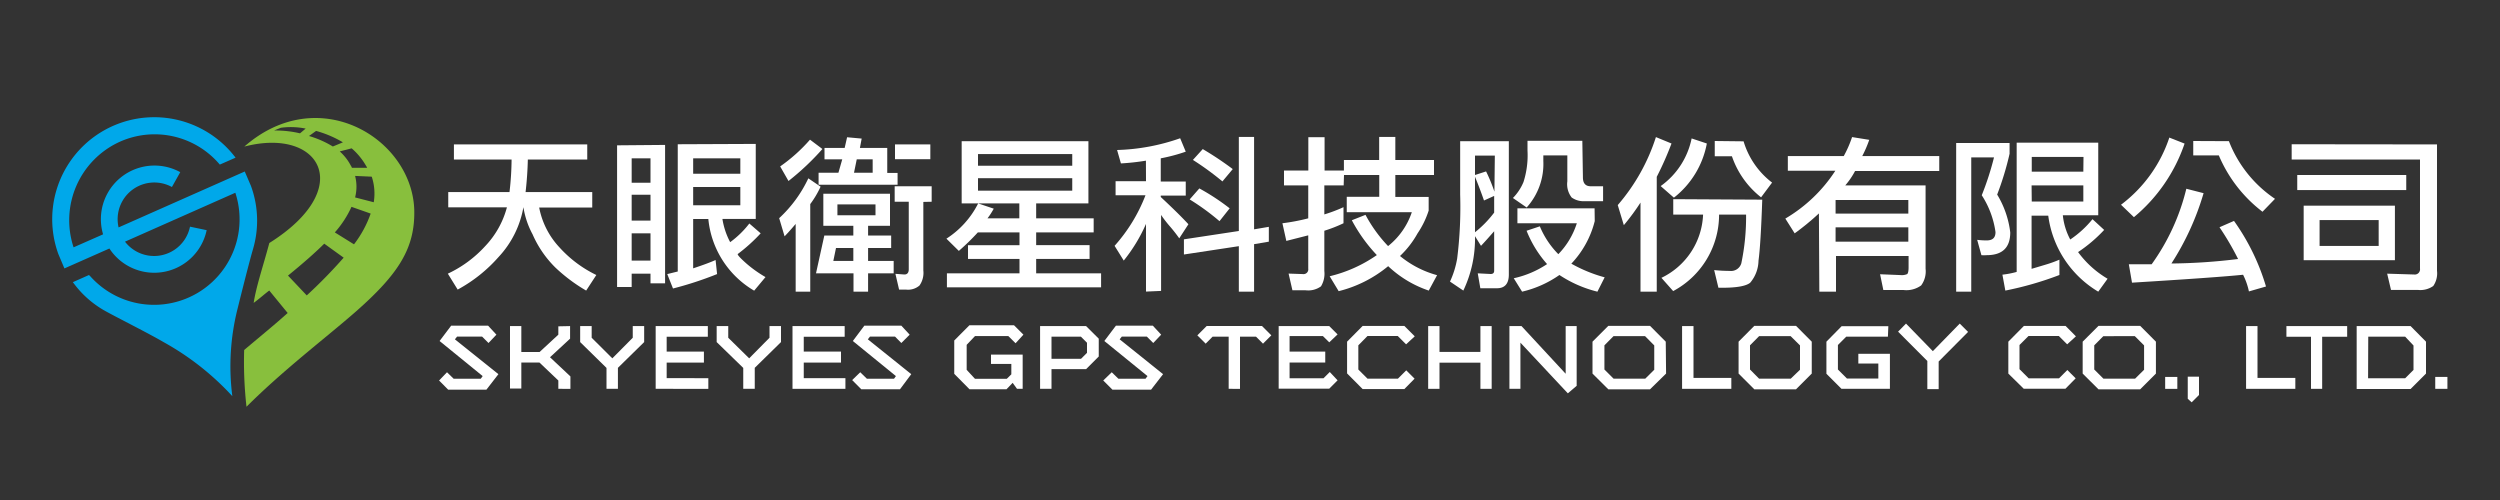
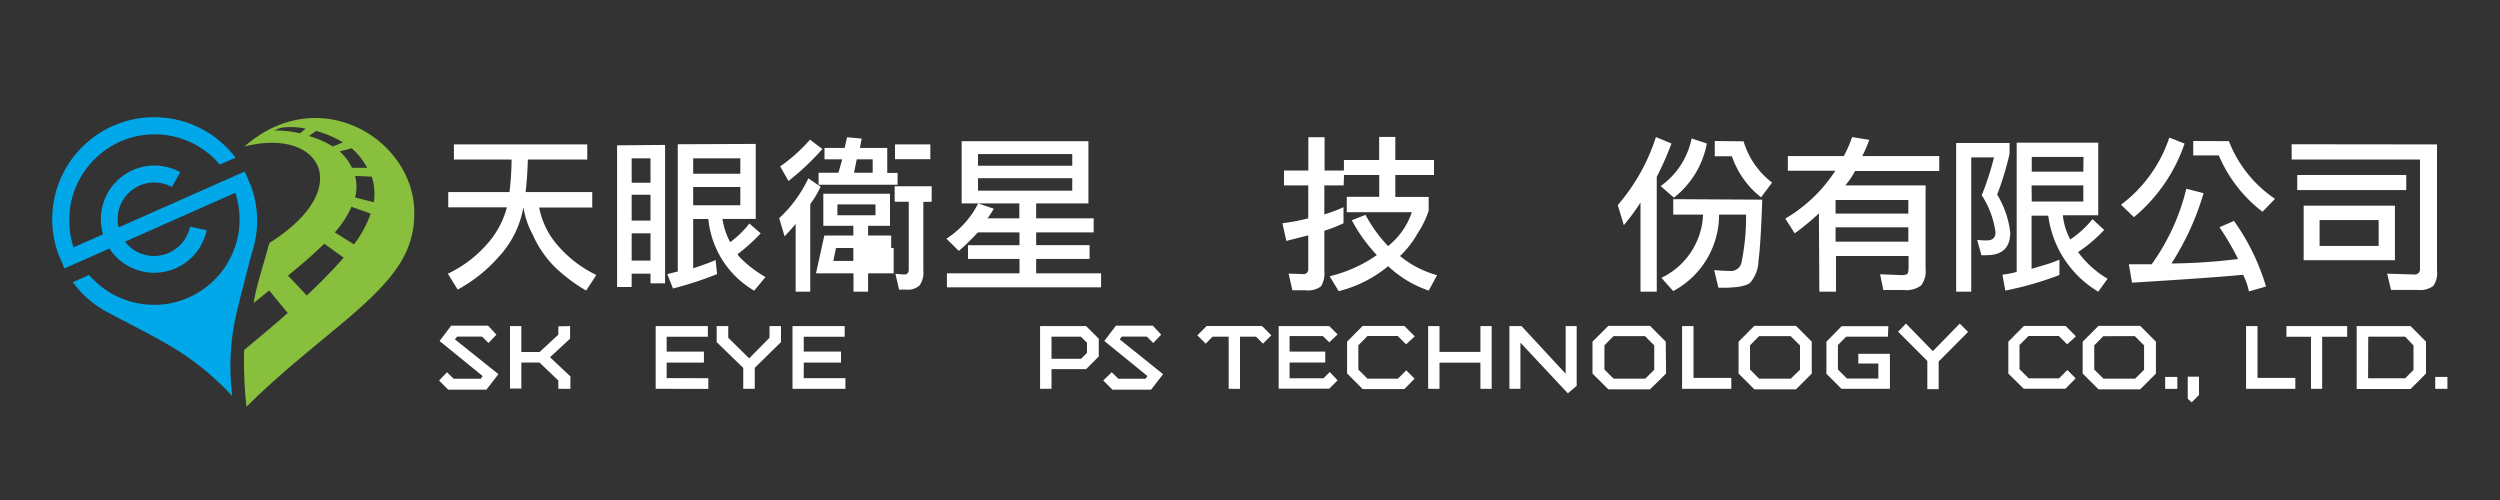
<svg xmlns="http://www.w3.org/2000/svg" id="圖層_1" data-name="圖層 1" viewBox="0 0 300 60">
  <rect x="0" y="0" width="300" height="60" fill="#333333" stroke="none" />
  <defs>
    <style>.cls-1{fill:#fff;}.cls-2{fill:#88bf3d;}.cls-3{fill:#00a8ea;}</style>
  </defs>
  <title>match_footer_logo</title>
  <path class="cls-1" d="M53.64,44.67l.8.78h3.25l.23-.32-5.17-4.21,1.39-1.84h4.43l1,1.08-.95,1-.77-.77h-3l-.26.33,5.22,4.18-1.44,1.86H53.78l-1.09-1.1Z" />
  <path class="cls-1" d="M68.41,39.13v1.51L66,42.87l2.45,2.3v1.49H67v-1l-2.27-2.16H62.56v3.12H61.2V39.13h1.36v3.11h2.19L67,40.16v-1Z" />
-   <path class="cls-1" d="M77.3,39.13v1.92l-3.15,3.09v2.52H72.78V44.15l-3.16-3.1V39.13H71v1.4L73.48,43l2.45-2.47v-1.4Z" />
  <path class="cls-1" d="M84.94,39.13v1.28H80v1.78h4.47v1.32H80v1.87H85v1.28H78.68V39.13Z" />
  <path class="cls-1" d="M93.72,39.13v1.92l-3.15,3.09v2.52H89.19V44.15L86,41.05V39.13h1.39v1.4L89.9,43l2.44-2.47v-1.4Z" />
  <path class="cls-1" d="M101.36,39.13v1.28H96.45v1.78h4.47v1.32H96.45v1.87h5v1.28H95.1V39.13Z" />
-   <path class="cls-1" d="M103.23,44.67l.8.78h3.25l.23-.32-5.17-4.21,1.38-1.84h4.44l1,1.08-1,1-.76-.77h-3l-.26.33,5.21,4.18L108,46.71h-4.65l-1.09-1.1Z" />
-   <path class="cls-1" d="M121.87,41.19l-.87-.86h-4l-1,1.05v3L117,45.46h3.81l.55-.54V43.67h-2.44V42.55h3.8v4.11h-.68l-.52-.72-.74.77h-4.44l-1.83-1.85v-4l1.82-1.83h5.35l1.13,1.13Z" />
  <path class="cls-1" d="M124.81,46.66V39.13h5.52l1.52,1.51v2.14l-1.52,1.52h-4.15v2.36Zm1.37-3.6h3.54l.72-.72V41.13l-.73-.73h-3.53Z" />
  <path class="cls-1" d="M133.41,44.67l.8.78h3.25l.24-.32-5.18-4.21,1.39-1.84h4.43l1,1.08-.95,1-.77-.77h-3l-.26.33,5.21,4.18-1.44,1.86h-4.64l-1.1-1.1Z" />
  <path class="cls-1" d="M147.44,46.66V40.4h-1.93l-.83.84-1-1,1.12-1.12h6.64l1.12,1.12-1,1-.84-.84h-1.92v6.26Z" />
  <path class="cls-1" d="M159.51,39.13l1,1-1,.95-.76-.75h-4v1.86h4.28v1.31h-4.28v1.89h4.07l.75-.75.94,1-1,1h-6.07V39.13Z" />
  <path class="cls-1" d="M168.73,41.32l-1-1h-3.63L163,41.44v2.9l1.1,1.1h3.65l1-1,1,1-1.23,1.25h-5l-1.87-1.88V41l1.87-1.89h5l1.25,1.25Z" />
  <path class="cls-1" d="M177.65,46.66V43.52h-4.91v3.14h-1.36V39.13h1.36v3.1h4.91v-3.1H179v7.53Z" />
  <path class="cls-1" d="M189.2,39.13V46.3l-1.06.9-5.69-6.08v5.54h-1.32V39.13h1.45l5.3,5.72V39.13Z" />
  <path class="cls-1" d="M199.93,44.83,198,46.72h-5l-1.9-1.89V41l1.9-1.9h5l1.89,1.9Zm-2.52-4.49h-3.79l-1.09,1.1v2.9l1.1,1.1h3.8l1.08-1.07V41.45Z" />
  <path class="cls-1" d="M207.76,46.66h-5.91V39.13h1.37v6.22h4.54Z" />
  <path class="cls-1" d="M217.41,44.83l-1.89,1.89h-5l-1.89-1.89V41l1.89-1.9h5l1.89,1.9Zm-2.53-4.49h-3.79L210,41.44v2.9l1.09,1.1h3.8L216,44.37V41.45Z" />
  <path class="cls-1" d="M226.55,40.4h-5l-1,1v2.94l1.08,1.08h3.77v-1.8H223V42.46h3.79v4.2h-5.81l-1.81-1.81V41L221,39.14h5.6Z" />
  <path class="cls-1" d="M228.72,38.83l3.22,3.31,3.23-3.31,1,1-3.53,3.55v3.32h-1.36V43.32l-3.51-3.52Z" />
  <path class="cls-1" d="M248.06,41.32l-1-1h-3.64l-1.08,1.08v2.9l1.1,1.1h3.64l1-1,1,1-1.23,1.25h-5L241,44.83V41l1.87-1.89h5l1.24,1.25Z" />
  <path class="cls-1" d="M258.71,44.83l-1.89,1.89h-5l-1.9-1.89V41l1.9-1.9h5l1.89,1.9Zm-2.53-4.49H252.4l-1.09,1.1v2.9l1.1,1.1h3.8l1.08-1.07V41.45Z" />
  <path class="cls-1" d="M261.28,45.23v1.43h-1.46V45.23Z" />
  <path class="cls-1" d="M263.88,45.2v2.2l-.88.88-.47-.43V45.2Z" />
  <path class="cls-1" d="M275.44,46.66h-5.91V39.13h1.37v6.22h4.54Z" />
  <path class="cls-1" d="M277.32,46.66V40.41h-2.95V39.13h7.29v1.28h-3v6.25Z" />
  <path class="cls-1" d="M282.8,39.13h6.47L291.12,41v3.83l-1.85,1.85H282.8Zm1.37,6.26h4.45l1-1V41.46l-1-1.06h-4.43Z" />
  <path class="cls-1" d="M293.69,45.23v1.43h-1.46V45.23Z" />
  <path class="cls-1" d="M63.07,23.05h8V24.9H64.7a9.64,9.64,0,0,0,2.43,4.78A14.42,14.42,0,0,0,71.56,33l-1.22,1.87a19.83,19.83,0,0,1-3.68-2.75,12.74,12.74,0,0,1-2.75-4,10.06,10.06,0,0,1-1.1-3.26,11.69,11.69,0,0,1-3,6,17.81,17.81,0,0,1-4.89,3.89l-1.18-1.91a14.21,14.21,0,0,0,4.48-3.3,10.75,10.75,0,0,0,2.61-4.66H53.79V23.05h7.35a35.22,35.22,0,0,0,.25-3.91H54.47V17.33h16v1.81H63.34C63.31,20.44,63.22,21.74,63.07,23.05Z" />
  <path class="cls-1" d="M79.81,17.39V34H78.06V32.84H75.8v1.6H74.05v-17ZM78.06,19H75.8v2.93h2.26ZM75.8,26.47h2.26v-3.1H75.8Zm0,4.8h2.26V28H75.8Zm14.89-14v9h-4a8.82,8.82,0,0,0,.93,2.79,11.17,11.17,0,0,0,2.3-2.24L91.28,28a20.39,20.39,0,0,1-2.76,2.49c0,.14.34.5,1,1.09a14.64,14.64,0,0,0,2.34,1.67l-1.36,1.63A11.21,11.21,0,0,1,85,26.28H83.18V32.2c1.11-.37,2-.69,2.69-1l.18,1.69a42.22,42.22,0,0,1-5.29,1.73l-.69-1.73,1.26-.31V17.31Zm-7.51,3.58h5.66V19H83.18Zm0,3.78h5.66V22.44H83.18Z" />
-   <path class="cls-1" d="M93.5,26.18A15.4,15.4,0,0,0,97,21.4l1.47,1a11.39,11.39,0,0,1-1.24,2.09V35H95.48V26.87c-.42.5-.86,1-1.33,1.49Zm5.19-8.3a31,31,0,0,1-4.07,3.84l-1-1.75a19.74,19.74,0,0,0,3.58-3.21Zm5.48,9.22v1.16h2.77v1.5h-2.77v1.55h3.07V32.8h-3.07V35h-1.75V32.8h-4.5l1-4.54h3.48V27.1H98.8V23.25h8V27.1Zm3.54-4.93H98.23V20.73h2.38l.46-1.61H98.94V17.75h2.42l.29-1.28,1.75.16-.21,1.12h3.28v3h1.24ZM100,31.31h2.4V29.76h-2.08Zm5.06-6.78h-4.57v1.3h4.57Zm-.34-5.41h-1.91l-.33,1.61h2.24Zm6.08,5.11v8.22a2.63,2.63,0,0,1-.46,1.81,2.1,2.1,0,0,1-1.63.49h-.82l-.44-1.89,1.07.08c.35,0,.53-.21.53-.63v-8.1h-1.69V22.35h4.44v1.86Zm.84-6.9V19.1H107.4V17.33Z" />
+   <path class="cls-1" d="M93.5,26.18A15.4,15.4,0,0,0,97,21.4l1.47,1a11.39,11.39,0,0,1-1.24,2.09V35H95.48V26.87c-.42.5-.86,1-1.33,1.49Zm5.19-8.3a31,31,0,0,1-4.07,3.84l-1-1.75a19.74,19.74,0,0,0,3.58-3.21Zm5.48,9.22v1.16h2.77v1.5h-2.77h3.07V32.8h-3.07V35h-1.75V32.8h-4.5l1-4.54h3.48V27.1H98.8V23.25h8V27.1Zm3.54-4.93H98.23V20.73h2.38l.46-1.61H98.94V17.75h2.42l.29-1.28,1.75.16-.21,1.12h3.28v3h1.24ZM100,31.31h2.4V29.76h-2.08Zm5.06-6.78h-4.57v1.3h4.57Zm-.34-5.41h-1.91l-.33,1.61h2.24Zm6.08,5.11v8.22a2.63,2.63,0,0,1-.46,1.81,2.1,2.1,0,0,1-1.63.49h-.82l-.44-1.89,1.07.08c.35,0,.53-.21.53-.63v-8.1h-1.69V22.35h4.44v1.86Zm.84-6.9V19.1H107.4V17.33Z" />
  <path class="cls-1" d="M115.4,24.41V16.94h15.21v7.47h-6.27V26.2h6.9v1.69h-6.9v1.53h6.41v1.65h-6.41V32.8h7.79v1.68h-18.5V32.8h8.71V31.07h-6.18V29.42h6.18V27.89h-5a28,28,0,0,1-2.28,2.22l-1.49-1.47a10.77,10.77,0,0,0,3.81-4.23l1.87.63a8.78,8.78,0,0,1-.75,1.16h3.82V24.41Zm13.27-5.92H117.36v1.4h11.31Zm-11.31,4.39h11.31v-1.5H117.36Z" />
-   <path class="cls-1" d="M137.51,19.28a28,28,0,0,1-3,.33L134.05,18a24.72,24.72,0,0,0,7.57-1.41l.67,1.61a20.83,20.83,0,0,1-3,.8v2.78h3v1.69h-3v.17q2.2,2.05,3.32,3.27l-1.1,1.69a17.42,17.42,0,0,0-1.18-1.5c-.34-.4-.69-.84-1-1.31v9.12l-1.81.08V26.87a19.51,19.51,0,0,1-2.67,4.4l-1.1-1.77a19.67,19.67,0,0,0,3.71-6.07h-3.59V21.74h3.65Zm4.56,11.26V28.72l6.59-1V16.43h1.83V27.52l1.77-.3V29l-1.77.3V35h-1.83V29.54Zm4.27-4a28.31,28.31,0,0,0-3.58-2.61l1.16-1.32A26.56,26.56,0,0,1,147.56,25Zm.35-4.77a34.33,34.33,0,0,0-3.54-2.58l1.18-1.3a38.47,38.47,0,0,1,3.6,2.4Z" />
  <path class="cls-1" d="M161.24,22.25h-2.32v3.48a18.1,18.1,0,0,0,2.3-.87v1.93a17.08,17.08,0,0,1-2.3.9v4.82a2.94,2.94,0,0,1-.4,1.85,2.61,2.61,0,0,1-1.88.47h-1.55l-.46-2,1.72.06a.57.57,0,0,0,.64-.65v-4l-2.63.67-.47-2.12a24.12,24.12,0,0,0,3.1-.59V22.25h-2.91V20.46H157v-4h1.95v4h2.32V19.2h4.23V16.43h1.94V19.2h4.64V21h-4.64v2.63h4v1.64A10.7,10.7,0,0,1,170.11,28,11.21,11.21,0,0,1,168,30.72a11.89,11.89,0,0,0,4.45,2.3l-1,1.85a13.28,13.28,0,0,1-4.87-2.93,15,15,0,0,1-5.94,3l-1.08-1.79a16.66,16.66,0,0,0,5.66-2.54,19,19,0,0,1-3-4.18l1.64-.65a17,17,0,0,0,2.71,3.75,8.74,8.74,0,0,0,2.85-4.07h-7.81V23.62h3.9V21h-4.23Z" />
-   <path class="cls-1" d="M177,28.34a14.47,14.47,0,0,1-1.4,6.53L174,33.79a10.84,10.84,0,0,0,.86-2.77,49.58,49.58,0,0,0,.36-7.67V16.94h5.84v16c0,1.1-.48,1.65-1.42,1.65h-2l-.31-1.79,1.55.08q.42,0,.42-.39V27.75c-.49.55-1,1.14-1.58,1.75Zm2.38-9.67H177V21l1.33-.43A20.06,20.06,0,0,1,179.33,23Zm-.08,4.84-1.22.55q-.5-1.44-1.08-2.85v6.66a13,13,0,0,0,2.3-2.36Zm10.65-2.23c0,.71.31,1.07.93,1.07h1.49v1.79h-2.18a2.45,2.45,0,0,1-1.59-.44,2.59,2.59,0,0,1-.52-1.94V18.65H185.2v.67a7.8,7.8,0,0,1-2,5.58l-1.65-1.14a6,6,0,0,0,1.27-1.92,10.55,10.55,0,0,0,.48-3.78V16.9h6.58Zm1.42,5.25a11.47,11.47,0,0,1-2.81,5.11,17.45,17.45,0,0,0,4,1.64L191.69,35a14.56,14.56,0,0,1-4.56-2,12.94,12.94,0,0,1-4.48,2l-1-1.61a11.7,11.7,0,0,0,4-1.7,13.52,13.52,0,0,1-2.46-4l1.59-.53A10.43,10.43,0,0,0,187,30.5a9.41,9.41,0,0,0,2.22-3.71h-7.13V25h9.26Z" />
  <path class="cls-1" d="M194.13,24.61a23.32,23.32,0,0,0,4.58-8.16l1.87.77a38.14,38.14,0,0,1-1.77,4V35h-1.95V24.31a26.83,26.83,0,0,1-2,2.71Zm8.86-8,1.83.61a10.74,10.74,0,0,1-3.95,6.5l-1.59-1.39A9.28,9.28,0,0,0,203,16.59Zm8.48,7.35c-.12,3.52-.27,6-.45,7.33a4.2,4.2,0,0,1-1,2.64c-.5.4-1.61.6-3.34.6h-.47l-.51-2.12a18.75,18.75,0,0,0,1.89.1,1.28,1.28,0,0,0,1.37-.92v0a27.15,27.15,0,0,0,.57-5.84h-3.24a10.39,10.39,0,0,1-5.51,9.18l-1.41-1.59a8.8,8.8,0,0,0,5-7.59h-3.58V23.9Zm-2.24-7a9.72,9.72,0,0,0,3.42,4.95l-1.32,1.77a10.61,10.61,0,0,1-3.5-4.93h-2.06V16.92Z" />
  <path class="cls-1" d="M218.27,25.61A30.1,30.1,0,0,1,215.36,28l-1.12-1.77a18.08,18.08,0,0,0,6-5.74h-5.7V18.73h6.71a13.68,13.68,0,0,0,1-2.28l2.06.33a14.67,14.67,0,0,1-.84,1.95h9.24v1.79H222.61a9.18,9.18,0,0,1-1.18,1.73h9.64v10a2.84,2.84,0,0,1-.53,2,3,3,0,0,1-2.13.55H226l-.39-1.89,2.46.1a1.59,1.59,0,0,0,.79-.12c.11-.09.17-.37.17-.84V30.72h-8.71V35h-2Zm2-1.61v1.63H229V24Zm0,3.28V29H229V27.28Z" />
  <path class="cls-1" d="M241.15,18.45a35.79,35.79,0,0,1-1.49,4.9,11.27,11.27,0,0,1,1.57,4.54c0,1.82-.94,2.73-2.83,2.73a3.77,3.77,0,0,1-.63,0l-.51-1.84a8.94,8.94,0,0,0,1.14.07c.71,0,1.06-.32,1.06-1a10.84,10.84,0,0,0-1.65-4.42,34.7,34.7,0,0,0,1.47-4.54h-2.73V35h-1.81V17.16h6.41Zm6.39,7.38a7.82,7.82,0,0,0,.89,2.91,12.2,12.2,0,0,0,2.67-2.44l1.4,1.29a17.48,17.48,0,0,1-3.13,2.66,11.84,11.84,0,0,0,3.54,3.2L251.79,35a12.5,12.5,0,0,1-6-9.12h-2v6.38l1.71-.51a14.4,14.4,0,0,0,1.63-.59V33a39.7,39.7,0,0,1-6.49,1.87l-.35-1.91a10.72,10.72,0,0,0,1.71-.33V17.12h9.79v8.71Zm2.48-7h-6.21V20.6H250Zm-6.21,5.35H250V22.25h-6.21Z" />
  <path class="cls-1" d="M260.32,16.51l1.83.72a19.71,19.71,0,0,1-6.08,8.83l-1.55-1.49A16.63,16.63,0,0,0,260.32,16.51Zm7.76,10a26.55,26.55,0,0,1,3.84,7.87l-2.05.59a8.19,8.19,0,0,0-.7-2q-3.23.33-13.33.95l-.38-2.21c.53,0,1,0,1.4,0s.93,0,1.34,0a26,26,0,0,0,4.16-9.06l2.07.53a32.21,32.21,0,0,1-3.86,8.44,69.75,69.75,0,0,0,8-.54,33,33,0,0,0-2.23-3.81Zm-.61-9.57A14.76,14.76,0,0,0,273,23.86l-1.5,1.55a16.66,16.66,0,0,1-5.24-6.76h-3.07V16.92Z" />
  <path class="cls-1" d="M292.44,17.33V32.49a2.66,2.66,0,0,1-.45,1.83,2.69,2.69,0,0,1-1.85.47h-3.22l-.46-1.95,3.23.1a.63.63,0,0,0,.71-.71V19.14H275V17.31ZM288.75,21v1.81H275.67V21Zm-12.31,3.68h10.95v6.54H276.44Zm9,1.73h-7.09v3.1h7.09Z" />
  <path class="cls-2" d="M29.58,48.81c4.47-4.47,9.78-8.48,13.13-11.43,5.16-4.54,7.12-7.64,7-12.22-.29-8.58-11.5-15.37-20.39-7.57,9.1-2.38,13.47,5,3,11.57-.77,2.87-1.57,5.18-1.88,7.19.89-.67,1.09-.89,1.87-1.49l2.21,2.7C32.92,39,31.39,40.23,29.3,42A47.78,47.78,0,0,0,29.58,48.81Zm7.1-33.38L36,16a12.83,12.83,0,0,0-3.12-.34l.83-.33A9.07,9.07,0,0,1,36.68,15.43Zm4.47,1.65-1.21.5a11.8,11.8,0,0,0-2.86-1.26l.85-.61A13,13,0,0,1,41.15,17.08Zm2.91,3.06-1.84,0c0-.1-.09-.2-.14-.3a6,6,0,0,0-1.31-1.67l1.43-.37a8.08,8.08,0,0,1,1.67,2C43.93,19.91,44,20,44.06,20.14Zm.79,4.13-2.24-.58a5.12,5.12,0,0,0,0-2.58l2,.09A6.47,6.47,0,0,1,44.85,24.27Zm-4.67,3.62a12.28,12.28,0,0,0,2-3.07l2.3.81a13.26,13.26,0,0,1-2,3.69Zm-5.62,5.18c1.86-1.51,3.26-2.75,4.35-3.83l2.33,1.68a59.45,59.45,0,0,1-4.43,4.53Z" />
  <path class="cls-3" d="M30.11,22.3l-.74-1.72L14.23,27.29a4.4,4.4,0,0,1,6.4-4.85l1-1.78a6.43,6.43,0,0,0-9.26,7.46L8.83,29.68A10.34,10.34,0,0,1,14.4,17a10.23,10.23,0,0,1,11.82,2.57l.16.18,1.89-.83L28,18.58A12.24,12.24,0,0,0,7,30.48l.73,1.73,5.4-2.39c.09.14.18.27.28.4a6.43,6.43,0,0,0,11.39-2.6l-2-.42A4.4,4.4,0,0,1,15,29h0l13.24-5.87A10.26,10.26,0,0,1,10.85,33.17L10.68,33l-1.94.86.26.34a11.88,11.88,0,0,0,3.76,3.19c1.45.8,5.11,2.63,6.9,3.68a32.65,32.65,0,0,1,8.22,6.47A28.18,28.18,0,0,1,28.52,37c.64-2.59,1.4-5.57,1.81-7A12.1,12.1,0,0,0,30.11,22.3Z" />
</svg>